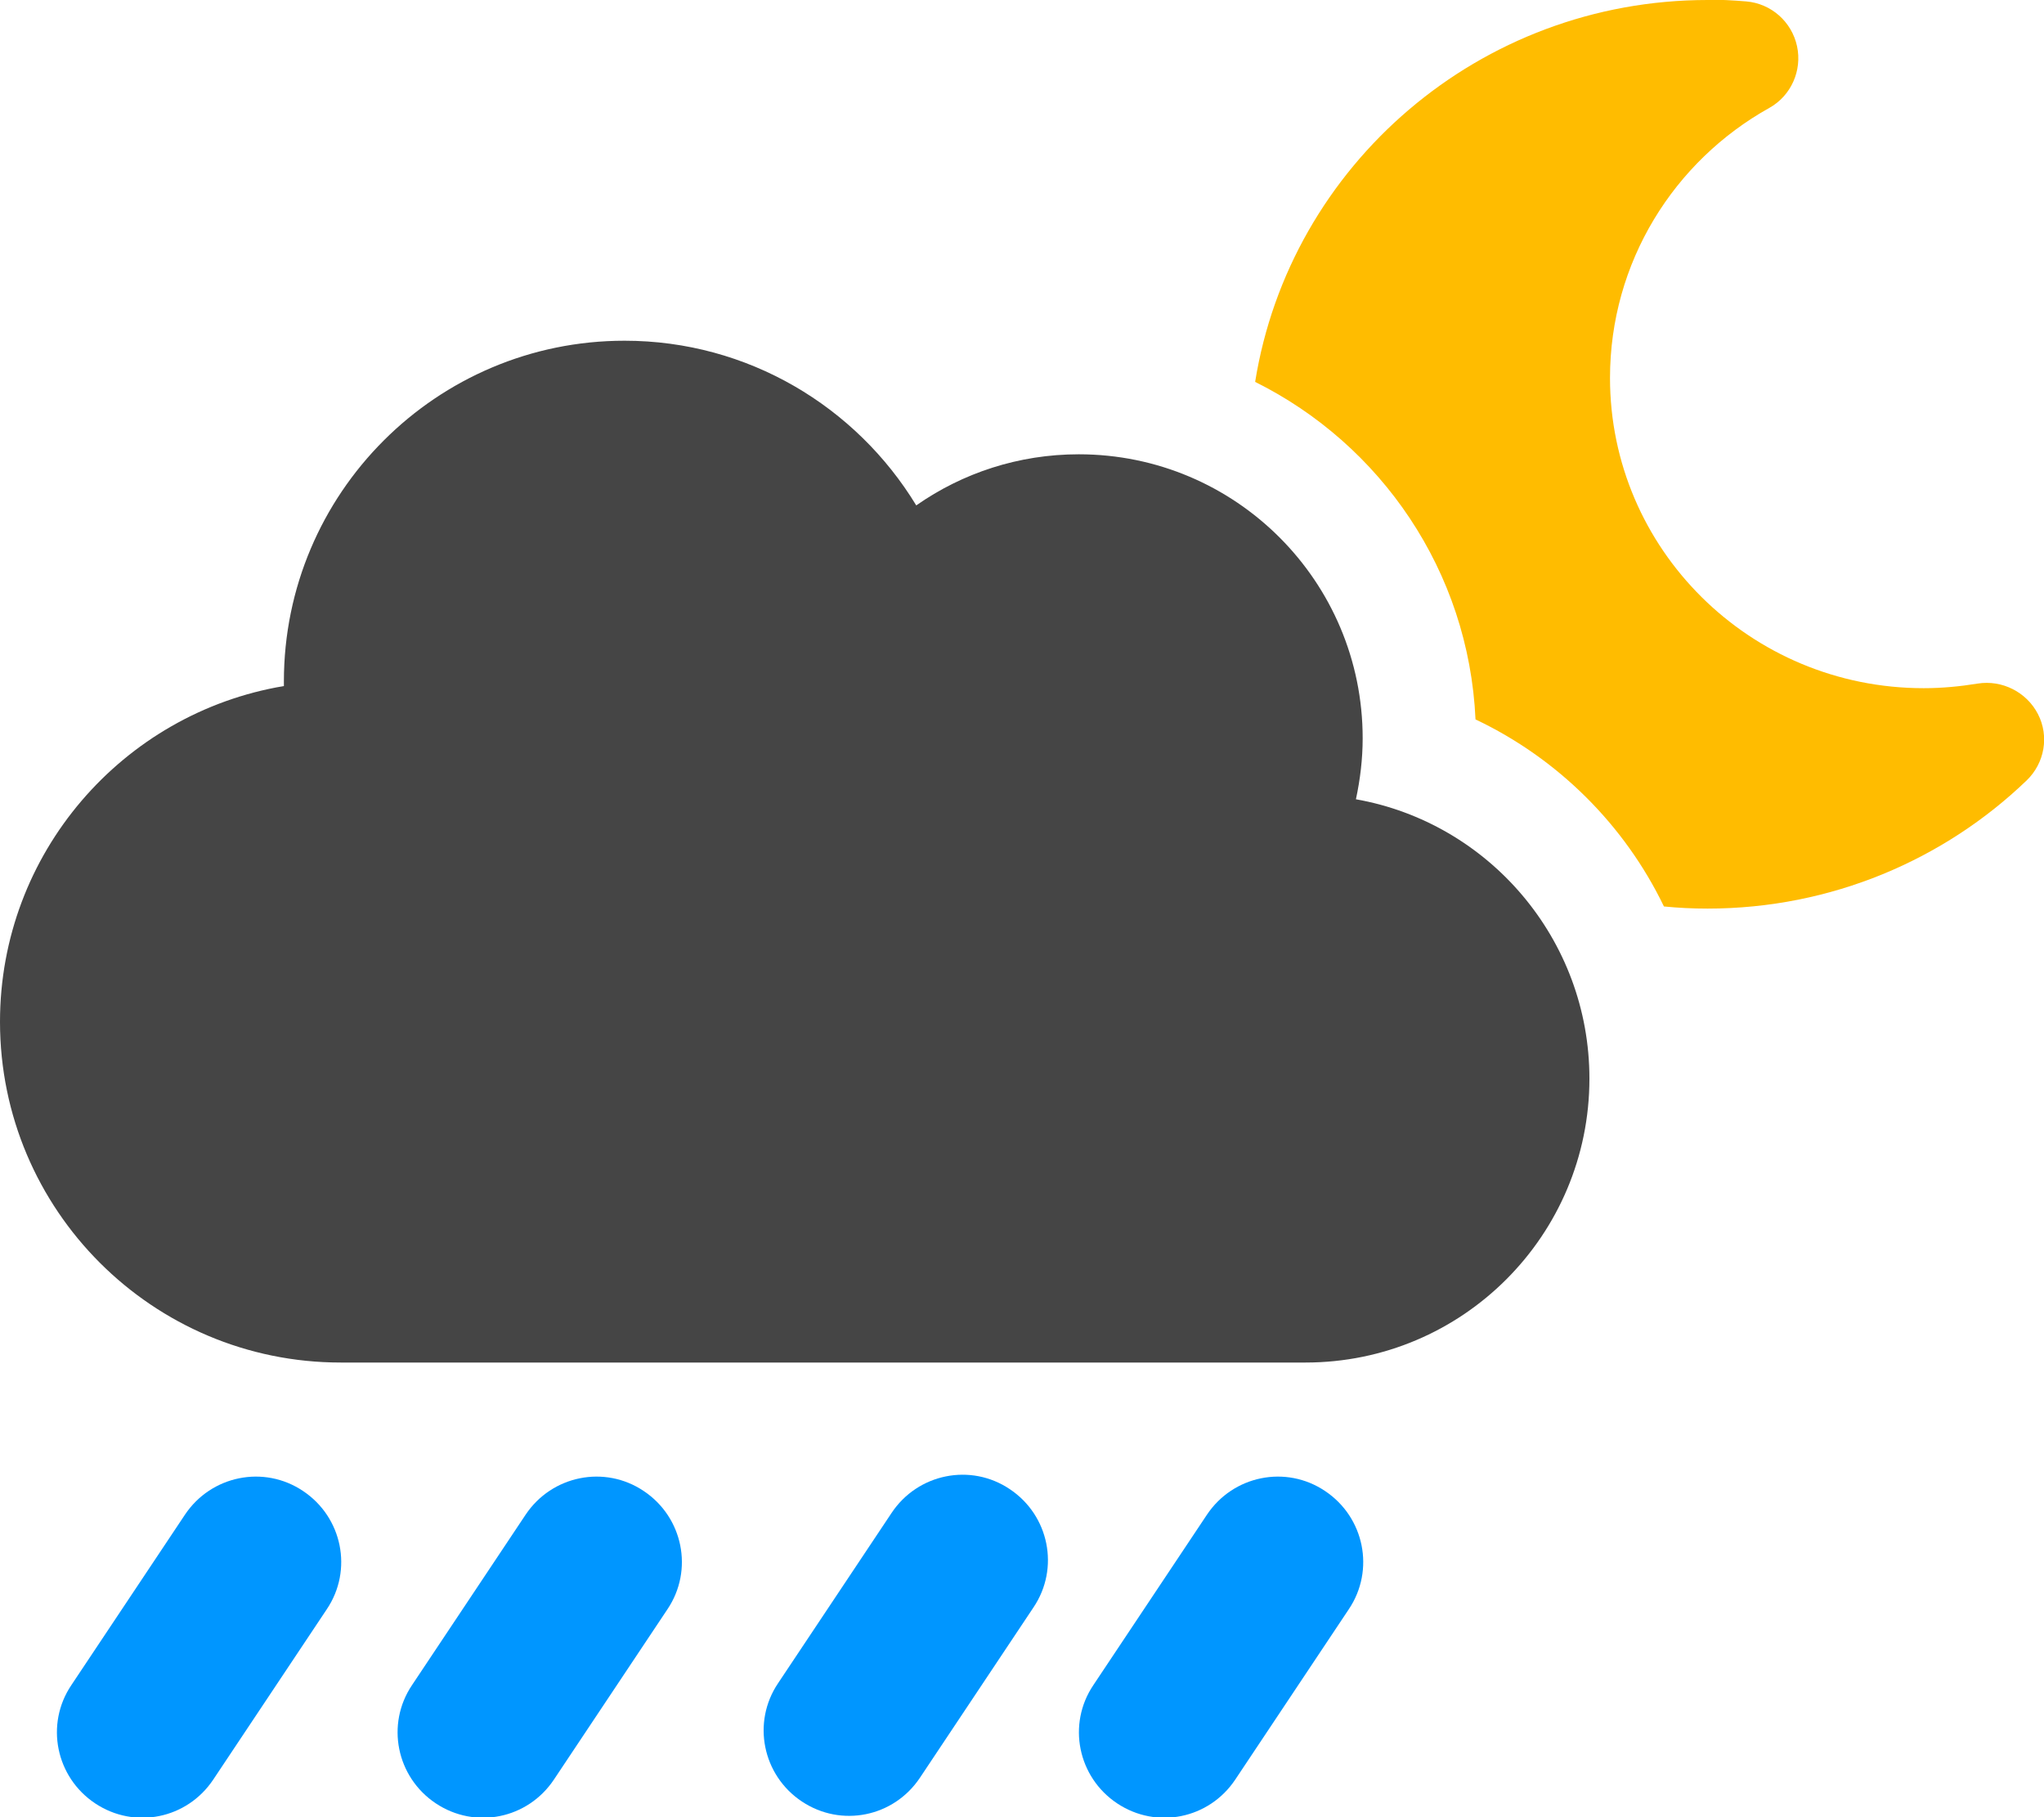
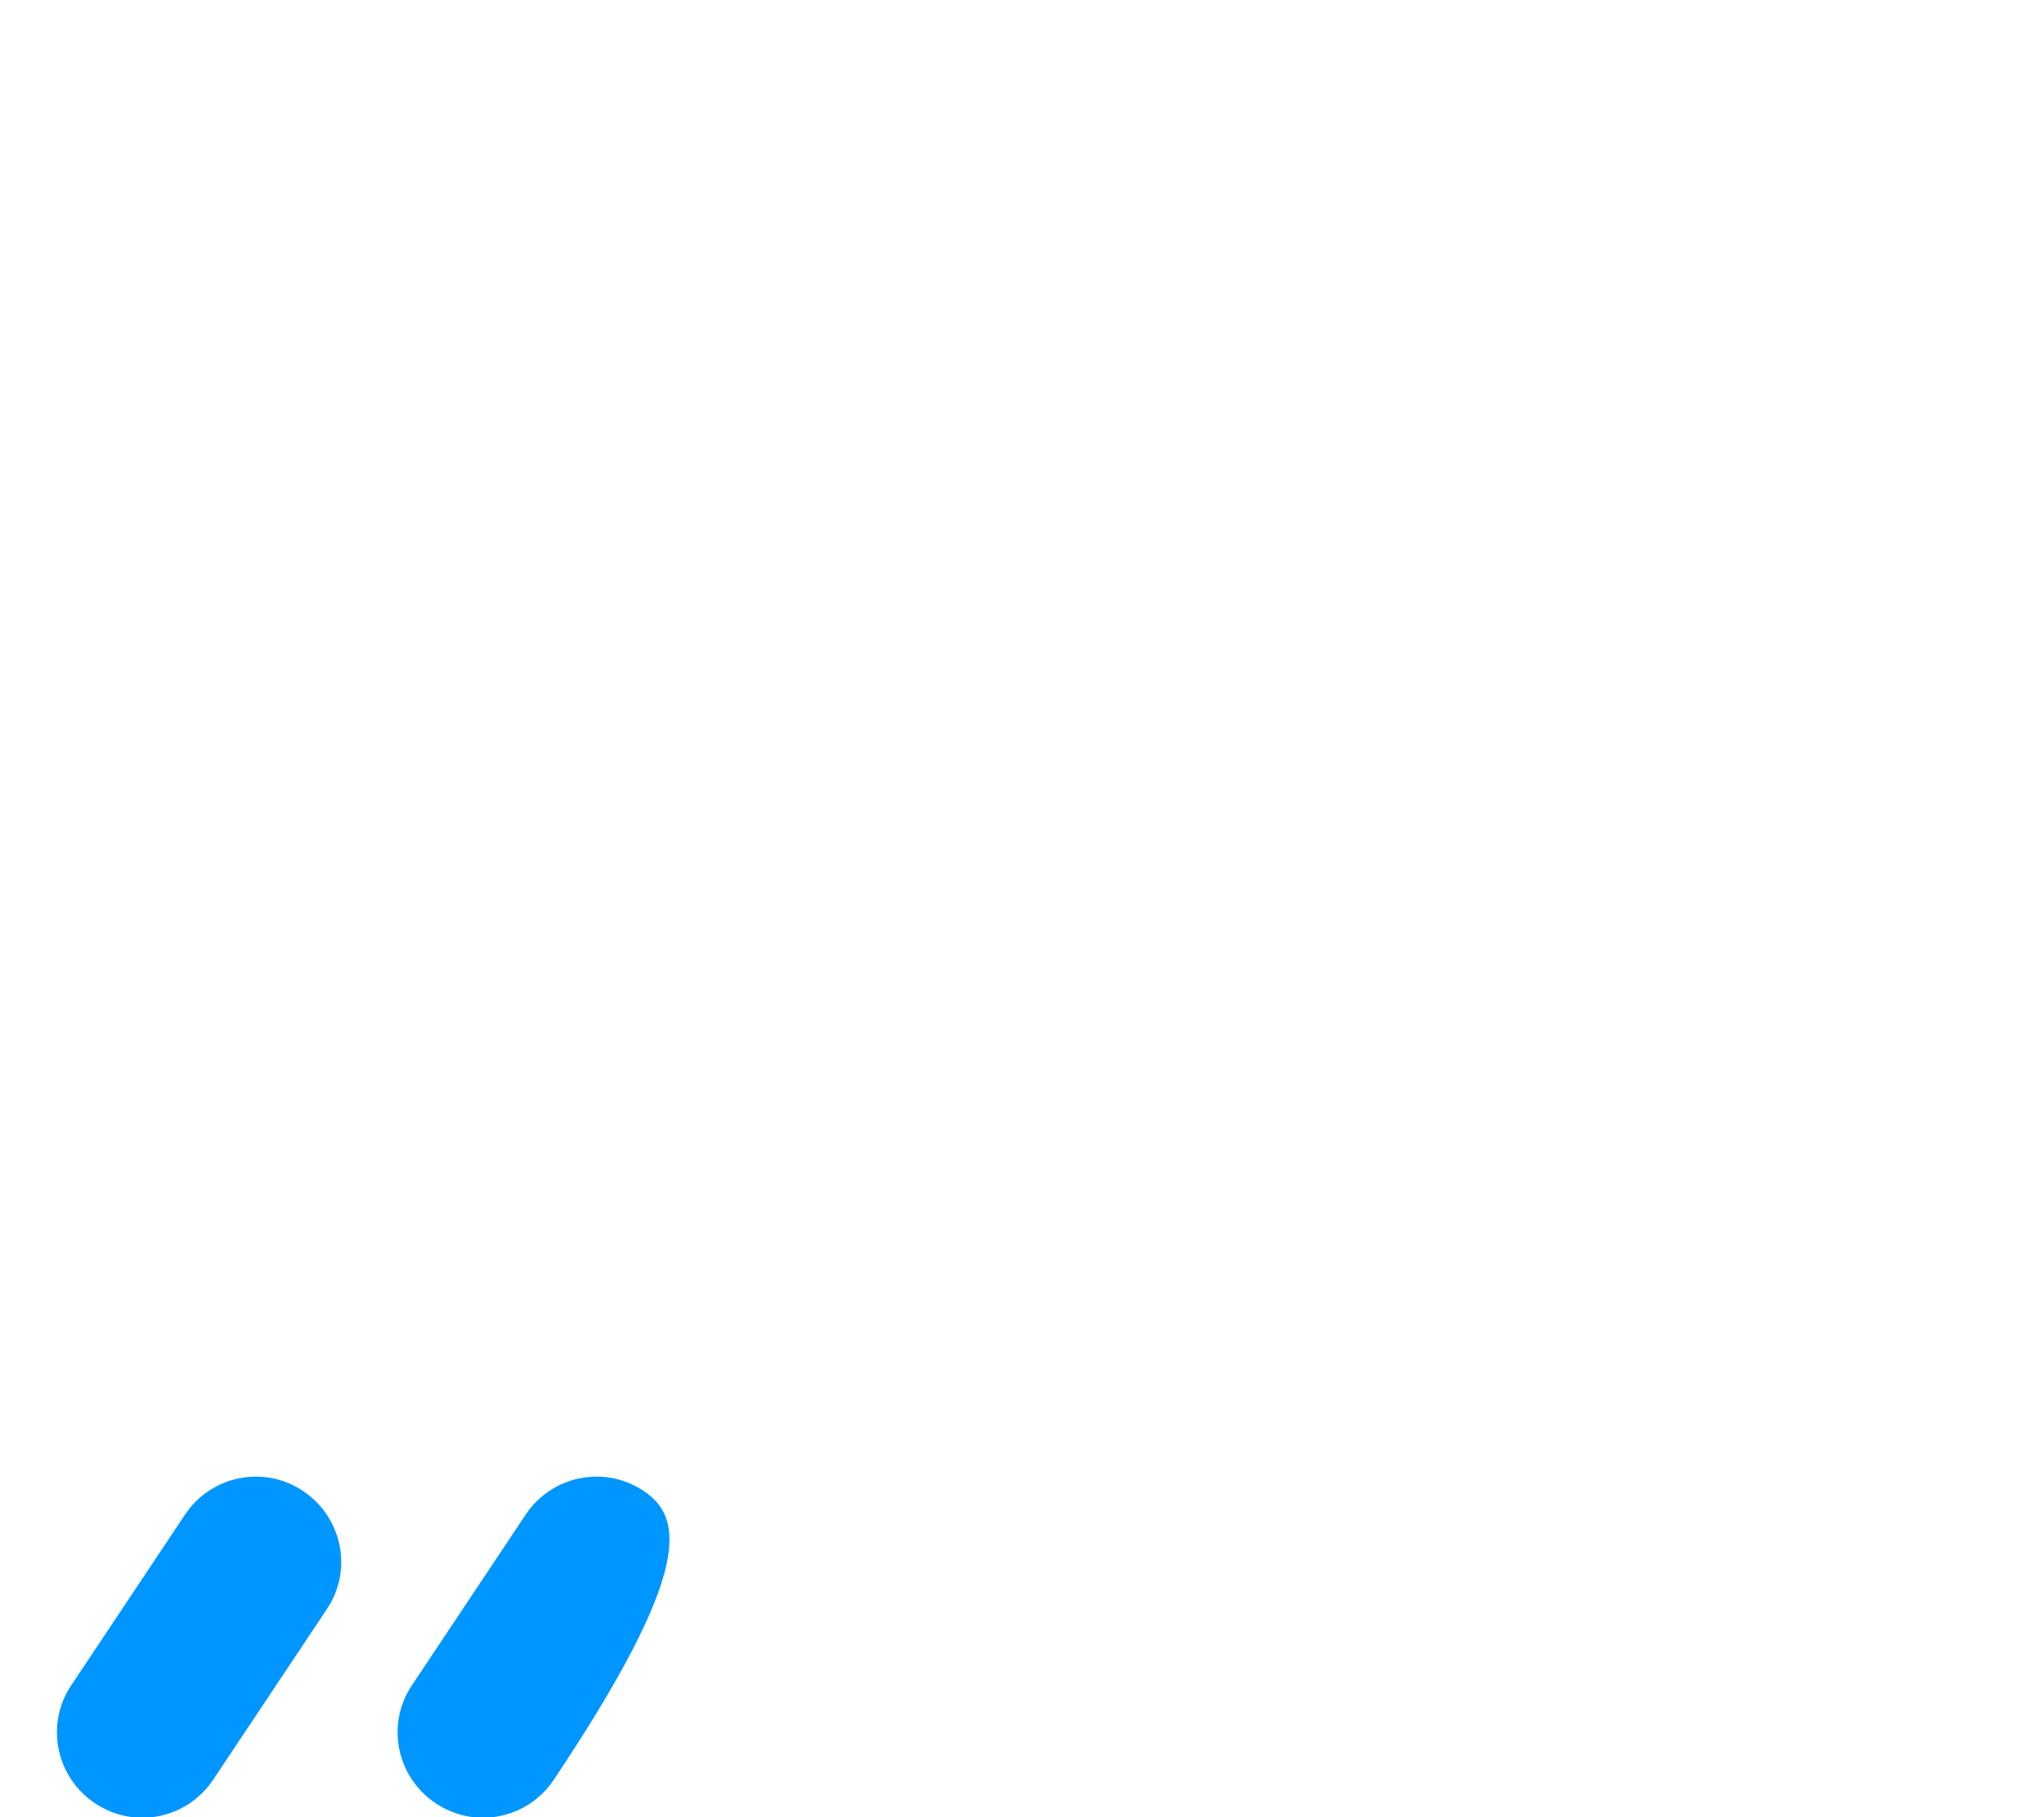
<svg xmlns="http://www.w3.org/2000/svg" viewBox="0 0 576 512">
-   <path d="M 481.2 0 C 417 0 363.5 46.5 353.7 107.6 C 389.1 125.2 413.9 160.9 415.8 202.7 C 439 213.7 457.8 232.4 468.9 255.4 C 472.9 255.8 477 256 481.2 256 C 516.1 256 547.9 242.2 571.1 219.9 C 576.2 215 577.5 207.4 574.3 201.2 C 571.1 195 564.2 191.5 557.3 192.6 C 552.4 193.4 547.3 193.9 542.1 193.9 C 493.1 193.9 453.7 154.6 453.7 106.5 C 453.7 73.9 471.7 45.4 498.6 30.4 C 504.7 27 507.9 19.9 506.4 13 C 504.9 6.1 499.1 1 492.1 0.4 C 488.5 0.1 484.8 -0.1 481.2 -0.1 L 481.2 0 Z" style="fill: rgb(255, 188, 0);" />
-   <path d="M 373.4 420.1 C 362.4 412.7 347.5 415.7 340.1 426.8 L 308.1 474.8 C 300.7 485.8 303.7 500.7 314.8 508.1 C 325.9 515.5 340.7 512.5 348.1 501.4 L 380.1 453.4 C 387.5 442.4 384.5 427.5 373.4 420.1 Z" style="fill: rgb(0, 150, 255);" />
-   <path d="M 284.552 419.57 C 273.552 412.17 258.652 415.17 251.252 426.27 L 219.252 474.27 C 211.852 485.27 214.852 500.17 225.952 507.57 C 237.052 514.97 251.852 511.97 259.252 500.87 L 291.252 452.87 C 298.652 441.87 295.652 426.97 284.552 419.57 Z" style="fill: rgb(0, 150, 255);" />
-   <path d="M 181.4 420.1 C 170.4 412.7 155.5 415.7 148.1 426.8 L 116.1 474.8 C 108.7 485.8 111.7 500.7 122.8 508.1 C 133.9 515.5 148.7 512.5 156.1 501.4 L 188.1 453.4 C 195.5 442.4 192.5 427.5 181.4 420.1 L 181.4 420.1 Z" style="fill: rgb(0, 150, 255);" />
+   <path d="M 181.4 420.1 C 170.4 412.7 155.5 415.7 148.1 426.8 L 116.1 474.8 C 108.7 485.8 111.7 500.7 122.8 508.1 C 133.9 515.5 148.7 512.5 156.1 501.4 C 195.5 442.4 192.5 427.5 181.4 420.1 L 181.4 420.1 Z" style="fill: rgb(0, 150, 255);" />
  <path d="M 85.4 420.1 C 74.4 412.7 59.5 415.7 52.1 426.8 L 20.1 474.8 C 12.7 485.8 15.7 500.7 26.8 508.1 C 37.9 515.5 52.7 512.5 60.1 501.4 L 92.1 453.4 C 99.5 442.4 96.5 427.5 85.4 420.1 Z" style="fill: rgb(0, 150, 255);" />
-   <path d="M 367.9 383.9 C 412.1 383.9 447.9 348.1 447.9 303.9 C 447.9 264.6 419.5 231.8 382.1 225.2 C 383.3 219.6 384 213.9 384 208 C 384 163.8 348.2 128 304 128 C 287 128 271.2 133.3 258.2 142.4 C 241.3 114.6 210.8 96 176 96 C 123 96 80 139 80 192 L 80 193.3 C 34.6 200.9 0 240.4 0 287.9 C 0 340.9 43 383.9 96 383.9 L 367.9 383.9 Z" style="fill: rgb(69, 69, 69);" />
</svg>